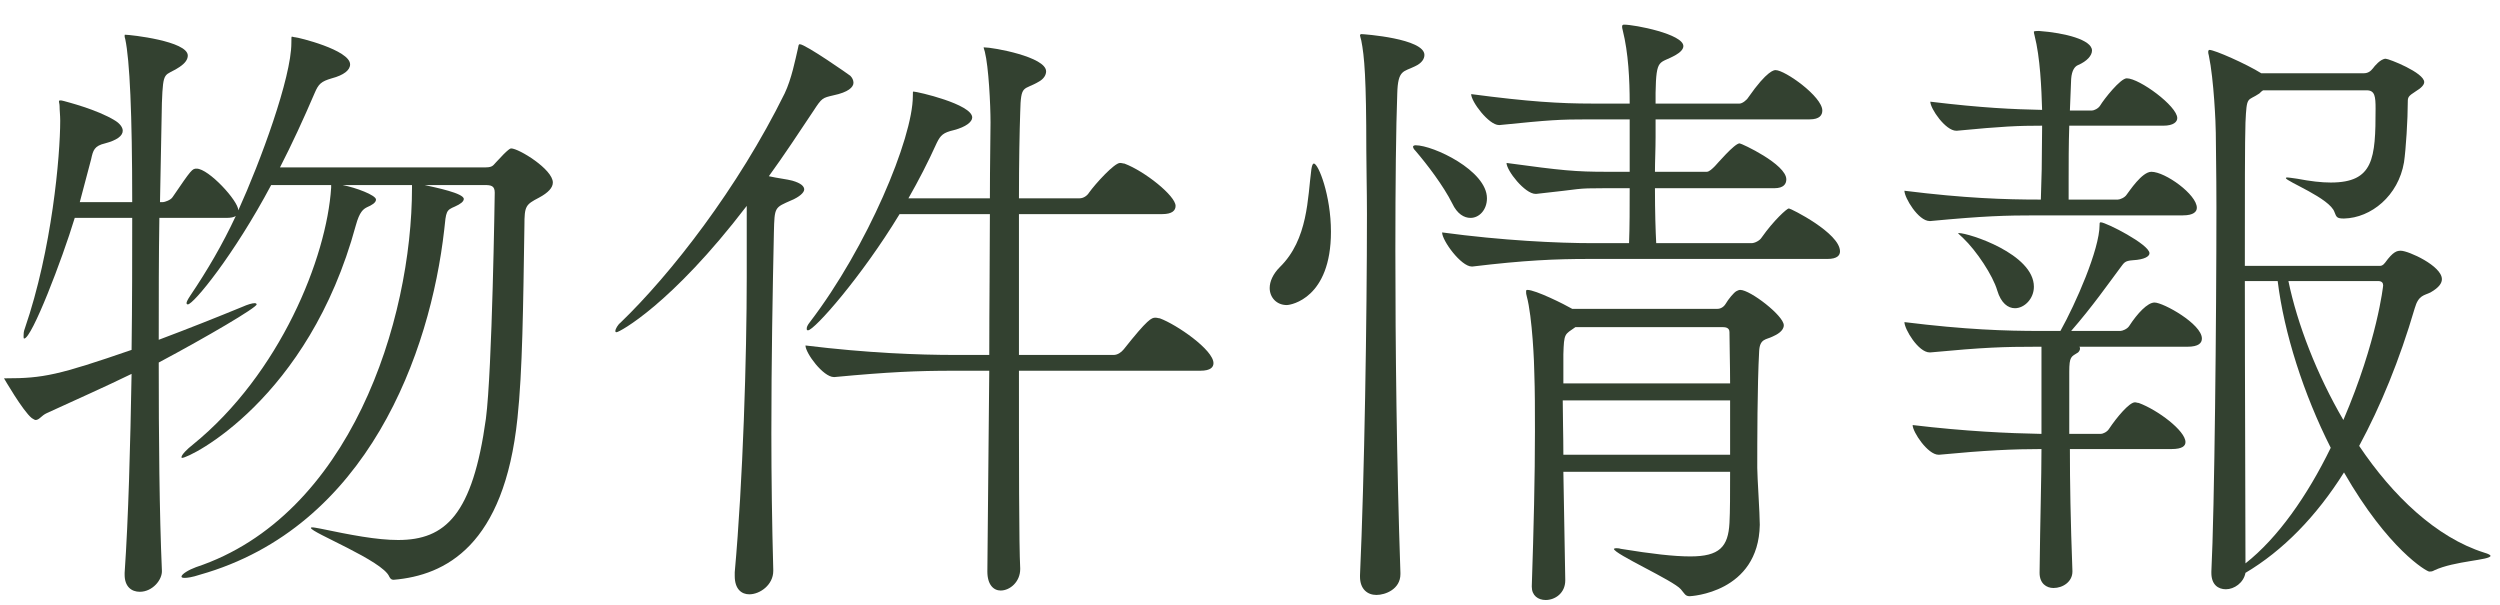
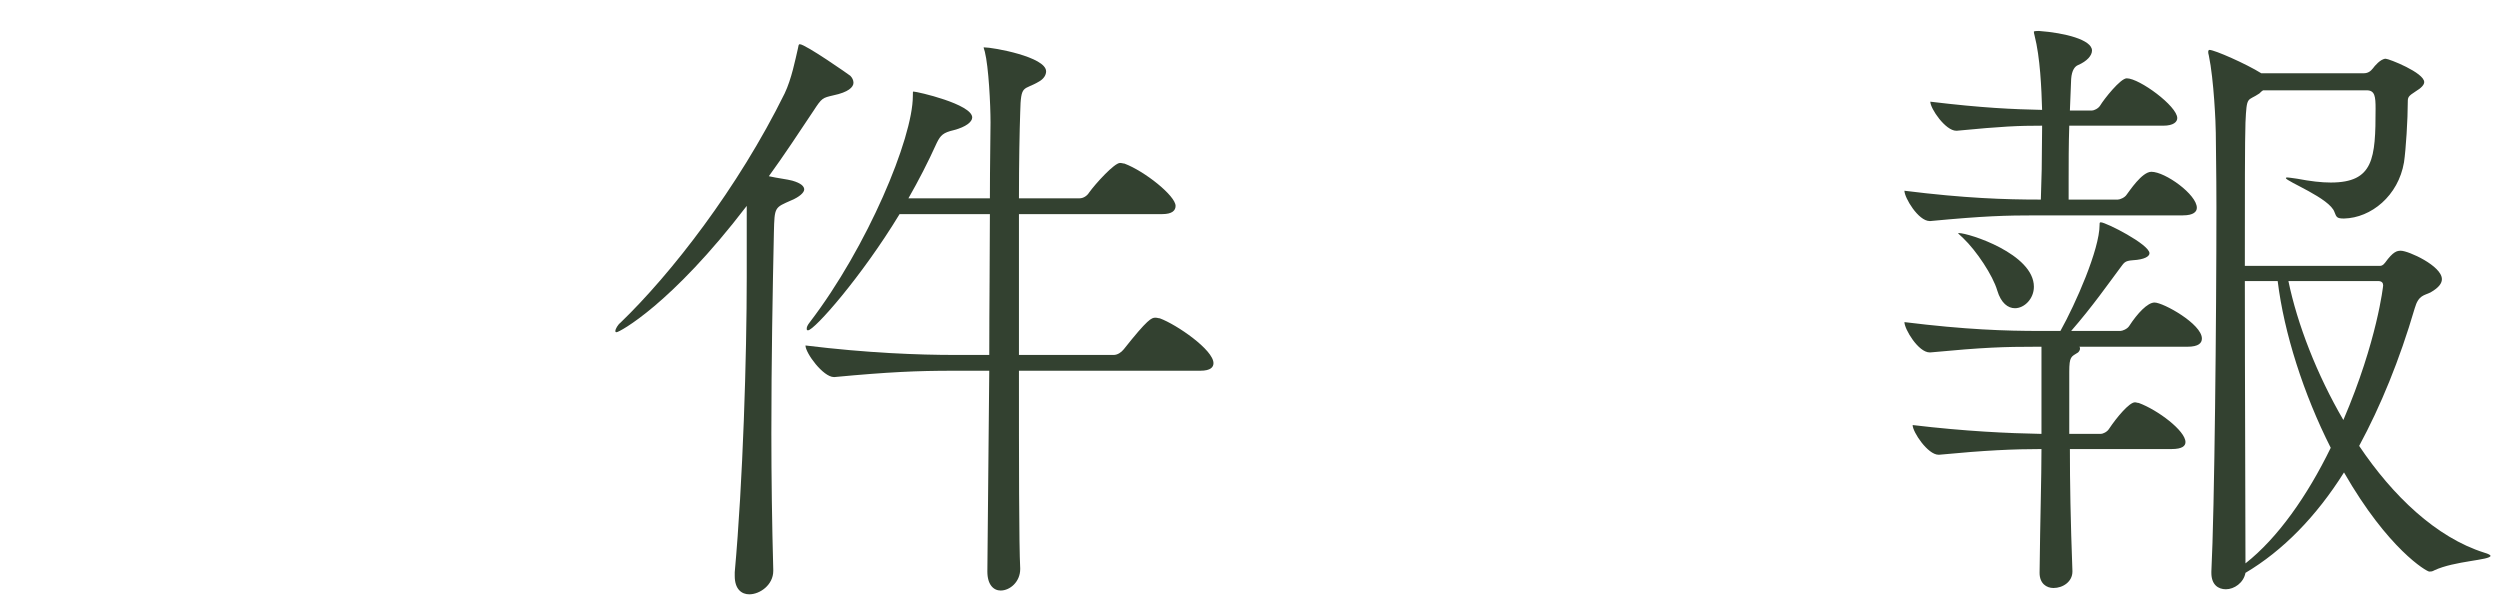
<svg xmlns="http://www.w3.org/2000/svg" width="95" height="23" viewBox="0 0 95 23" fill="none">
-   <path d="M4.736 21.84C4.736 22.296 5 22.488 5.312 22.488C5.792 22.488 6.176 22.032 6.152 21.672C6.056 19.488 6.032 16.632 6.032 13.776C7.88 12.792 9.752 11.688 9.752 11.568C9.752 11.544 9.728 11.52 9.68 11.52C9.584 11.52 9.416 11.568 9.2 11.664C8.264 12.048 7.184 12.48 6.032 12.912C6.032 11.304 6.032 9.744 6.056 8.28H8.6C8.768 8.28 8.888 8.256 8.96 8.208C8.456 9.288 7.88 10.272 7.232 11.232C7.136 11.376 7.088 11.472 7.088 11.52C7.088 11.544 7.112 11.568 7.136 11.568C7.352 11.568 8.888 9.696 10.304 7.032H12.584V7.128C12.416 9.792 10.64 14.208 7.328 16.896C7.112 17.064 6.896 17.28 6.896 17.376C6.896 17.376 6.896 17.4 6.92 17.4C7.208 17.4 11.72 15.192 13.52 8.568C13.664 8.04 13.808 7.944 13.952 7.872C14.12 7.8 14.288 7.704 14.288 7.584C14.288 7.416 13.52 7.128 13.016 7.032H15.656V7.128C15.656 12.192 13.304 19.608 7.448 21.552C7.184 21.648 6.896 21.816 6.896 21.912C6.896 21.936 6.92 21.96 7.016 21.96C7.112 21.96 7.304 21.936 7.592 21.84C13.976 20.04 16.352 13.392 16.88 8.736C16.952 8.016 16.952 7.992 17.288 7.848C17.504 7.752 17.624 7.656 17.624 7.56C17.624 7.344 16.568 7.128 16.136 7.032H18.416C18.656 7.032 18.8 7.056 18.8 7.32C18.8 7.32 18.704 14.088 18.464 15.912C17.96 19.56 16.928 20.52 15.128 20.52C14.312 20.52 13.328 20.328 12.176 20.088C12.032 20.064 11.936 20.04 11.864 20.04C11.84 20.04 11.816 20.04 11.816 20.064C11.816 20.232 14.552 21.312 14.792 21.912C14.84 22.008 14.888 22.032 14.96 22.032C16.928 21.864 19.16 20.736 19.664 15.888C19.856 14.088 19.88 11.664 19.928 8.568C19.928 7.824 19.976 7.776 20.48 7.512C20.84 7.32 21.008 7.128 21.008 6.936C21.008 6.432 19.712 5.64 19.424 5.64C19.4 5.64 19.328 5.64 18.848 6.168C18.752 6.264 18.728 6.36 18.464 6.36H10.64C11.096 5.472 11.528 4.536 11.96 3.528C12.104 3.192 12.2 3.096 12.608 2.976C13.064 2.856 13.304 2.664 13.304 2.448C13.304 1.896 11.312 1.416 11.216 1.416C11.168 1.416 11.12 1.392 11.096 1.392C11.072 1.392 11.072 1.416 11.072 1.632C11.072 2.952 9.896 6.144 9.056 7.992C9.056 7.632 7.928 6.408 7.472 6.408C7.304 6.408 7.28 6.432 6.56 7.488C6.488 7.608 6.248 7.68 6.2 7.68H6.08L6.152 3.912C6.2 2.616 6.248 2.928 6.824 2.544C7.04 2.4 7.136 2.256 7.136 2.112C7.136 1.56 4.952 1.32 4.76 1.32C4.736 1.32 4.736 1.32 4.736 1.368C4.736 1.392 4.736 1.416 4.76 1.488C4.928 2.28 5.024 4.296 5.024 7.68H3.032L3.464 6.048C3.536 5.712 3.584 5.544 3.992 5.448C4.448 5.328 4.664 5.16 4.664 4.968C4.664 4.848 4.568 4.704 4.376 4.584C3.68 4.152 2.504 3.864 2.432 3.84C2.36 3.816 2.312 3.816 2.288 3.816C2.264 3.816 2.24 3.816 2.24 3.864C2.24 3.888 2.264 3.96 2.264 4.032C2.264 4.2 2.288 4.368 2.288 4.584C2.288 5.928 1.976 9.48 0.944 12.48C0.896 12.6 0.896 12.696 0.896 12.768C0.896 12.84 0.896 12.864 0.92 12.864C1.208 12.864 2.36 9.864 2.84 8.28H5.024C5.024 9.768 5.024 11.52 5 13.296C2.216 14.256 1.64 14.376 0.224 14.376H0.152C0.152 14.376 0.872 15.624 1.208 15.888C1.28 15.936 1.328 15.96 1.352 15.96C1.496 15.96 1.568 15.792 1.784 15.696C2.936 15.168 4.016 14.688 5 14.208C4.952 16.92 4.88 19.704 4.736 21.768V21.84Z" fill="#334130" />
  <path d="M44.072 12.096C44.024 12.096 43.976 12.072 43.904 12.072C43.76 12.072 43.616 12.12 42.704 13.272C42.608 13.392 42.464 13.488 42.32 13.488H38.72V8.136H44.168C44.552 8.136 44.672 7.992 44.672 7.824C44.672 7.44 43.496 6.504 42.728 6.216C42.68 6.216 42.632 6.192 42.56 6.192C42.344 6.192 41.624 6.984 41.384 7.32C41.312 7.44 41.168 7.536 41.024 7.536H38.72C38.72 6.144 38.744 4.968 38.768 4.272C38.792 3.168 38.888 3.456 39.488 3.096C39.656 3 39.752 2.856 39.752 2.712C39.752 2.16 37.736 1.8 37.4 1.8H37.376C37.376 1.824 37.4 1.872 37.424 1.968C37.568 2.544 37.64 3.96 37.64 4.656C37.64 5.208 37.616 6.24 37.616 7.536H34.52C34.904 6.864 35.264 6.168 35.6 5.424C35.744 5.136 35.84 5.04 36.248 4.944C36.704 4.824 36.944 4.632 36.944 4.464C36.944 3.96 34.856 3.48 34.712 3.48C34.688 3.48 34.688 3.48 34.688 3.648C34.688 5.256 32.96 9.384 30.776 12.24C30.68 12.36 30.656 12.432 30.656 12.48C30.656 12.528 30.656 12.552 30.704 12.552C30.944 12.552 32.744 10.512 34.184 8.136H37.616C37.616 9.72 37.592 11.616 37.592 13.488H36.296C34.904 13.488 32.96 13.416 30.608 13.128C30.608 13.416 31.28 14.328 31.688 14.328H31.712C33.752 14.136 34.856 14.088 36.2 14.088H37.592L37.52 21.696V21.72C37.52 22.224 37.76 22.44 38.024 22.44C38.384 22.44 38.768 22.104 38.768 21.624V21.6C38.72 20.688 38.72 17.52 38.72 14.088H45.608C46.016 14.088 46.112 13.944 46.112 13.8C46.112 13.296 44.72 12.336 44.072 12.096ZM32.312 2.88C32.288 2.856 30.608 1.68 30.392 1.68C30.344 1.68 30.344 1.728 30.32 1.848C30.224 2.256 30.08 3 29.816 3.552C28.04 7.152 25.496 10.416 23.576 12.264C23.48 12.336 23.384 12.504 23.384 12.576C23.384 12.6 23.384 12.624 23.432 12.624C23.528 12.624 25.496 11.592 28.376 7.824V10.536C28.376 13.536 28.232 18.312 27.92 21.744V21.888C27.92 22.392 28.184 22.584 28.472 22.584C28.88 22.584 29.384 22.224 29.384 21.696V21.648C29.336 19.896 29.312 18.144 29.312 16.464C29.312 13.68 29.36 11.064 29.408 8.832C29.432 7.848 29.432 7.896 30.08 7.608C30.368 7.488 30.56 7.32 30.56 7.2C30.56 7.08 30.44 6.96 30.104 6.864C29.936 6.816 29.528 6.768 29.216 6.696C29.792 5.904 30.344 5.064 30.92 4.2C31.232 3.72 31.256 3.72 31.664 3.624C32.24 3.504 32.432 3.312 32.432 3.144C32.432 3.048 32.384 2.952 32.312 2.88Z" fill="#334130" />
-   <path d="M66.128 11.016C66.08 11.016 66.032 11.04 65.984 11.064C65.888 11.112 65.672 11.376 65.576 11.544C65.504 11.664 65.384 11.736 65.264 11.736H59.744C59.456 11.568 58.352 11.016 58.04 11.016C57.992 11.016 57.992 11.04 57.992 11.088C57.992 11.136 57.992 11.184 58.016 11.256C58.232 12.048 58.304 13.872 58.304 14.184C58.328 14.856 58.328 15.576 58.328 16.392C58.328 18.12 58.28 20.112 58.208 22.272V22.296C58.208 22.632 58.448 22.8 58.736 22.8C59.096 22.8 59.48 22.536 59.48 22.056V22.032L59.408 17.928H65.744C65.744 18.744 65.744 19.44 65.72 19.872C65.672 20.784 65.336 21.144 64.232 21.144C63.608 21.144 62.768 21.048 61.592 20.856C61.52 20.832 61.448 20.832 61.424 20.832C61.352 20.832 61.328 20.856 61.328 20.856C61.328 21.048 63.584 22.056 63.872 22.392C64.016 22.56 64.04 22.656 64.208 22.656C64.232 22.656 66.824 22.536 66.872 19.944C66.872 19.512 66.776 18.12 66.776 17.784C66.776 16.848 66.776 14.664 66.848 13.344C66.872 12.864 67.112 12.912 67.352 12.792C67.52 12.72 67.784 12.576 67.784 12.36C67.784 12 66.512 11.016 66.128 11.016ZM67.976 7.92C67.904 7.92 67.4 8.376 66.944 9.024C66.872 9.144 66.68 9.24 66.56 9.24H62.936C62.912 8.784 62.888 8.064 62.888 7.152H67.424C67.784 7.152 67.88 6.984 67.88 6.816C67.88 6.24 66.176 5.448 66.104 5.448C65.912 5.448 65.24 6.24 65.168 6.312C65.072 6.408 64.952 6.528 64.856 6.528H62.888C62.888 6.12 62.912 5.688 62.912 5.208V4.536H68.768C69.152 4.536 69.248 4.368 69.248 4.2C69.248 3.672 67.832 2.664 67.472 2.664C67.424 2.664 67.16 2.664 66.44 3.696C66.368 3.816 66.2 3.936 66.104 3.936H62.912V3.528C62.936 2.16 63.056 2.448 63.68 2.088C63.848 1.992 63.968 1.872 63.968 1.752C63.968 1.296 62.12 0.936 61.712 0.936C61.664 0.936 61.64 0.96 61.64 1.008C61.64 1.032 61.64 1.08 61.664 1.152C61.88 2.016 61.928 3.024 61.928 3.936H60.512C59.264 3.936 58.088 3.864 55.904 3.576C55.904 3.864 56.576 4.752 56.96 4.752H56.984C58.904 4.56 59.216 4.536 60.416 4.536H61.928V6.528H61.064C59.864 6.528 59.36 6.48 57.248 6.192C57.248 6.48 57.944 7.368 58.352 7.368H58.376C60.2 7.176 59.816 7.152 60.968 7.152H61.928C61.928 7.872 61.928 8.64 61.904 9.24H60.512C59.216 9.24 57.104 9.144 54.8 8.832C54.8 9.144 55.52 10.128 55.928 10.128H55.952C57.944 9.888 59.12 9.84 60.368 9.84H69.44C69.824 9.84 69.92 9.696 69.92 9.552C69.92 8.856 68.048 7.92 67.976 7.92ZM53.768 2.52C54.032 2.4 54.128 2.232 54.128 2.088C54.128 1.464 51.824 1.296 51.728 1.296C51.704 1.296 51.68 1.32 51.68 1.344C51.68 1.368 51.704 1.44 51.728 1.536C51.848 2.136 51.92 2.976 51.92 5.712C51.92 6.36 51.944 7.176 51.944 8.136C51.944 12.072 51.848 18.144 51.68 21.864V21.912C51.68 22.392 51.968 22.608 52.304 22.608C52.64 22.608 53.216 22.392 53.216 21.816V21.768C53.072 17.592 53.024 13.128 53.024 9.528C53.024 6.984 53.048 4.848 53.096 3.552C53.12 2.64 53.336 2.736 53.768 2.52ZM65.744 14.568H59.408V13.464C59.432 12.648 59.456 12.72 59.864 12.432H65.48C65.696 12.432 65.72 12.552 65.72 12.624V12.648C65.72 13.128 65.744 13.8 65.744 14.568ZM65.744 17.28H59.408C59.408 16.536 59.384 15.816 59.384 15.216H65.744V17.28ZM49.928 6.216C49.88 6.216 49.856 6.288 49.832 6.432C49.688 7.512 49.712 9.096 48.632 10.152C48.368 10.416 48.248 10.704 48.248 10.944C48.248 11.304 48.512 11.592 48.896 11.592C49.064 11.592 50.576 11.328 50.576 8.808C50.576 7.416 50.096 6.216 49.928 6.216ZM53.792 5.52C53.744 5.52 53.696 5.544 53.696 5.568C53.696 5.616 53.72 5.664 53.792 5.736C54.224 6.24 54.848 7.056 55.184 7.728C55.376 8.136 55.64 8.28 55.88 8.28C56.216 8.28 56.504 7.968 56.504 7.536C56.504 6.48 54.464 5.52 53.792 5.52Z" fill="#334130" />
  <path d="M84.032 21.768C84.032 22.224 84.296 22.392 84.584 22.392C84.896 22.392 85.256 22.152 85.328 21.768C86.744 20.928 88.016 19.632 89.072 17.952C90.752 20.88 92.216 21.72 92.312 21.72C92.36 21.72 92.432 21.72 92.504 21.672C93.272 21.312 94.64 21.288 94.64 21.12C94.64 21.096 94.568 21.048 94.4 21C92.576 20.424 90.92 18.84 89.648 16.944C90.464 15.432 91.184 13.68 91.76 11.712C91.904 11.208 92.12 11.232 92.36 11.112C92.696 10.92 92.792 10.752 92.792 10.608C92.792 10.104 91.52 9.528 91.232 9.528C91.088 9.528 90.944 9.552 90.632 9.984C90.536 10.104 90.488 10.104 90.392 10.104H85.304C85.304 7.464 85.304 5.28 85.328 4.656C85.376 3.6 85.4 3.864 85.856 3.552C85.904 3.504 85.952 3.456 86 3.432H89.936C90.248 3.432 90.272 3.672 90.272 4.128C90.272 6.024 90.2 6.936 88.568 6.936C88.208 6.936 87.8 6.888 87.296 6.792C87.104 6.768 86.984 6.744 86.936 6.744C86.888 6.744 86.864 6.744 86.864 6.768C86.864 6.888 88.544 7.536 88.712 8.064C88.784 8.256 88.808 8.304 89.072 8.304C90.104 8.28 91.136 7.44 91.352 6.168C91.424 5.688 91.496 4.536 91.496 3.864C91.496 3.696 91.52 3.648 91.784 3.48C92.024 3.336 92.12 3.216 92.12 3.12C92.12 2.76 90.776 2.232 90.656 2.232C90.464 2.232 90.224 2.52 90.176 2.592C90.08 2.712 89.984 2.784 89.816 2.784H85.928C85.352 2.424 84.152 1.896 83.96 1.896C83.936 1.896 83.912 1.92 83.912 1.968C83.912 1.992 83.912 2.04 83.936 2.112C84.128 3.024 84.2 4.728 84.2 5.04C84.2 5.496 84.224 6.528 84.224 7.872C84.224 12.072 84.152 19.392 84.032 21.72V21.768ZM78.752 21.696C78.68 19.752 78.656 18.336 78.656 17.064H82.52C82.928 17.064 83.048 16.944 83.048 16.8C83.048 16.368 81.992 15.576 81.272 15.312C81.224 15.312 81.176 15.288 81.128 15.288C80.912 15.288 80.432 15.864 80.144 16.296C80.072 16.416 79.904 16.488 79.832 16.488H78.632V14.136C78.632 13.536 78.704 13.56 78.968 13.392C79.016 13.344 79.04 13.296 79.04 13.248C79.04 13.224 79.04 13.2 79.016 13.176H83.12C83.552 13.176 83.672 13.032 83.672 12.864C83.672 12.312 82.208 11.496 81.872 11.496C81.608 11.496 81.224 11.904 80.912 12.384C80.84 12.504 80.648 12.576 80.576 12.576H78.704C79.52 11.64 80.12 10.776 80.552 10.2C80.72 9.984 80.72 9.912 81.056 9.888C81.488 9.864 81.68 9.744 81.68 9.624C81.68 9.288 80.024 8.448 79.832 8.448C79.784 8.448 79.784 8.472 79.784 8.544C79.784 9.48 78.872 11.544 78.296 12.576H77.528C76.208 12.576 74.696 12.528 72.368 12.24C72.368 12.504 72.896 13.392 73.328 13.392H73.352C75.392 13.2 76.136 13.176 77.384 13.176H77.576V16.488C76.304 16.464 74.696 16.392 72.68 16.152C72.68 16.416 73.256 17.28 73.664 17.28H73.688C75.44 17.112 76.52 17.064 77.576 17.064C77.576 18.168 77.528 19.656 77.504 21.768C77.504 22.176 77.768 22.344 78.032 22.344C78.392 22.344 78.752 22.104 78.752 21.72V21.696ZM82.952 8.184C83.36 8.184 83.48 8.04 83.48 7.896C83.48 7.392 82.28 6.528 81.752 6.528C81.392 6.528 80.912 7.272 80.816 7.392C80.744 7.512 80.552 7.584 80.48 7.584H78.608V6.864C78.608 6.24 78.608 5.496 78.632 4.776H82.208C82.592 4.776 82.736 4.632 82.736 4.488C82.736 4.032 81.296 2.976 80.816 2.976C80.576 2.976 79.952 3.768 79.808 4.008C79.736 4.128 79.568 4.2 79.496 4.2H78.656L78.704 3C78.728 2.664 78.848 2.52 78.968 2.472C79.304 2.328 79.496 2.112 79.496 1.92C79.496 1.512 78.464 1.248 77.48 1.176C77.288 1.176 77.288 1.2 77.288 1.2C77.288 1.224 77.288 1.272 77.312 1.344C77.528 2.184 77.576 3.36 77.6 4.176C76.496 4.152 75.344 4.104 73.352 3.864C73.352 4.128 73.928 4.968 74.336 4.968H74.36C76.112 4.8 76.688 4.776 77.6 4.776V4.872C77.576 6.936 77.6 6.072 77.552 7.584H77.504C76.208 7.584 74.672 7.536 72.368 7.248C72.368 7.512 72.896 8.4 73.328 8.4H73.352C75.392 8.208 76.184 8.184 77.432 8.184H82.952ZM86.552 10.68C86.792 12.648 87.536 14.976 88.568 17.016C87.68 18.84 86.552 20.448 85.328 21.408C85.328 19.32 85.304 14.592 85.304 10.68H86.552ZM90.368 10.68C90.512 10.68 90.56 10.752 90.56 10.848C90.56 10.848 90.344 12.936 89.048 15.96C88.04 14.232 87.296 12.312 86.96 10.68H90.368ZM74.408 8.856C74.408 8.88 74.48 8.928 74.6 9.048C75.104 9.528 75.728 10.464 75.896 11.04C76.04 11.52 76.304 11.712 76.568 11.712C76.928 11.712 77.288 11.352 77.288 10.896C77.288 9.648 74.816 8.856 74.432 8.856H74.408Z" fill="#334130" />
</svg>